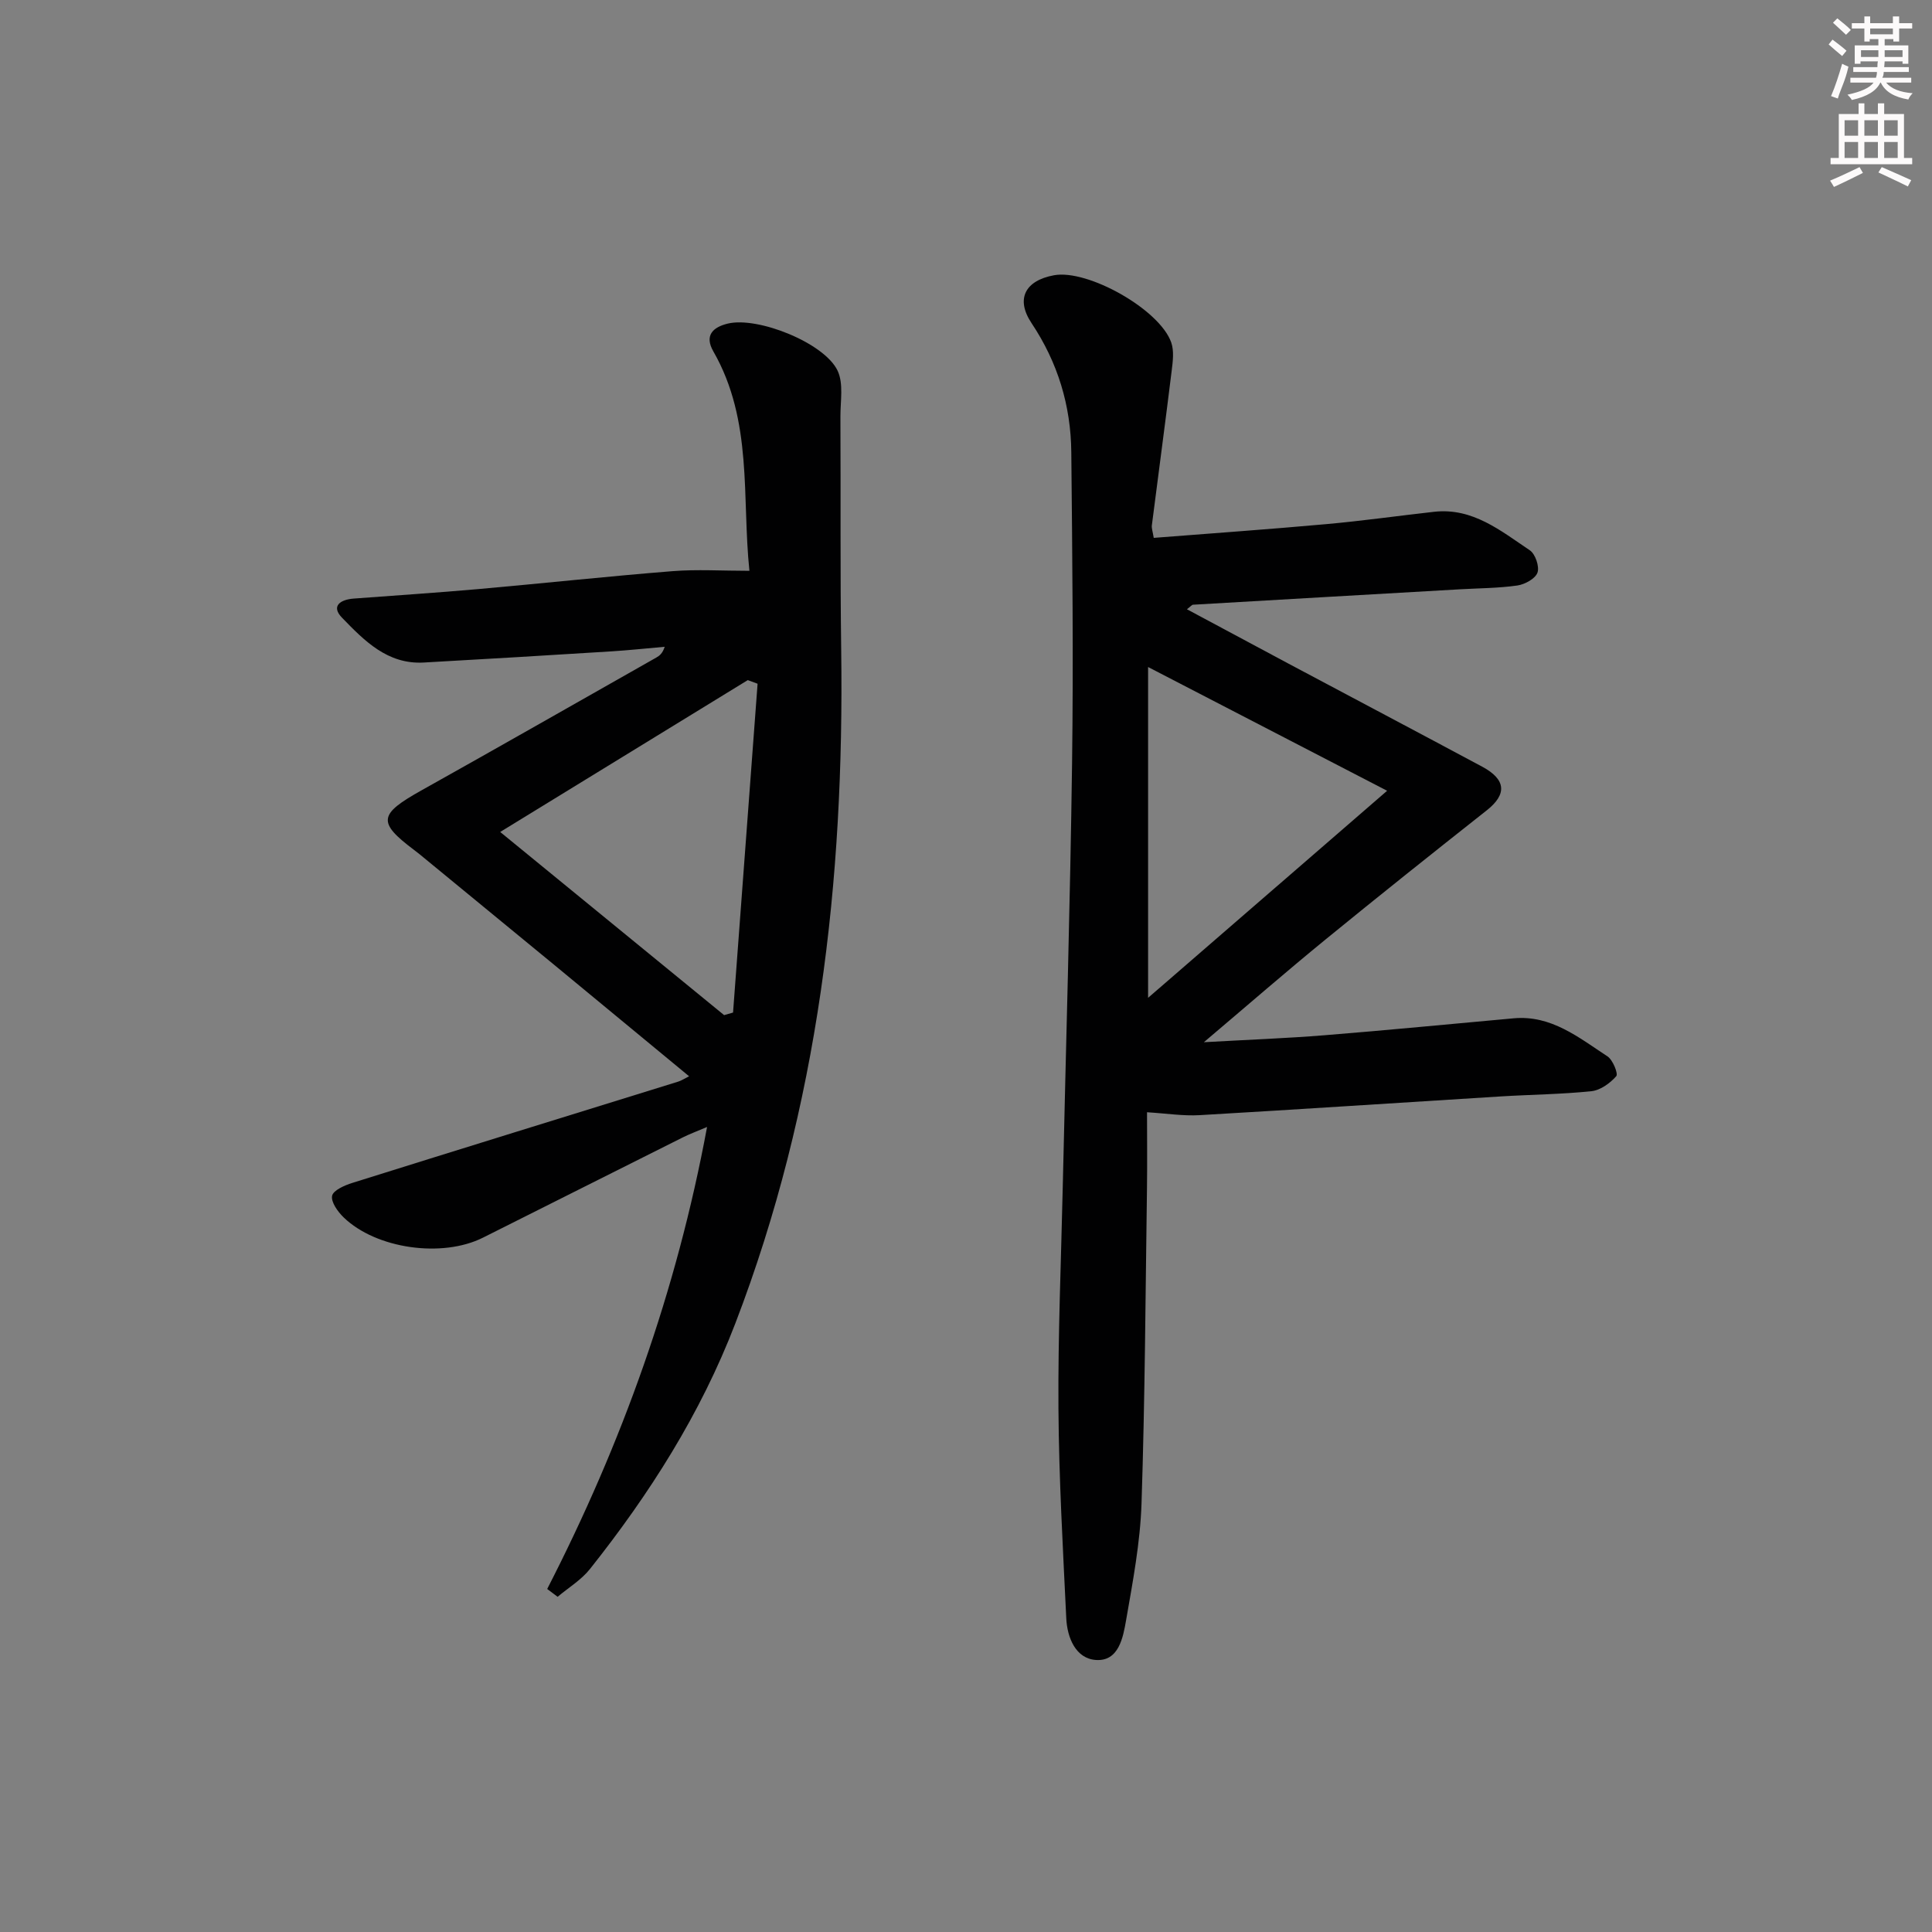
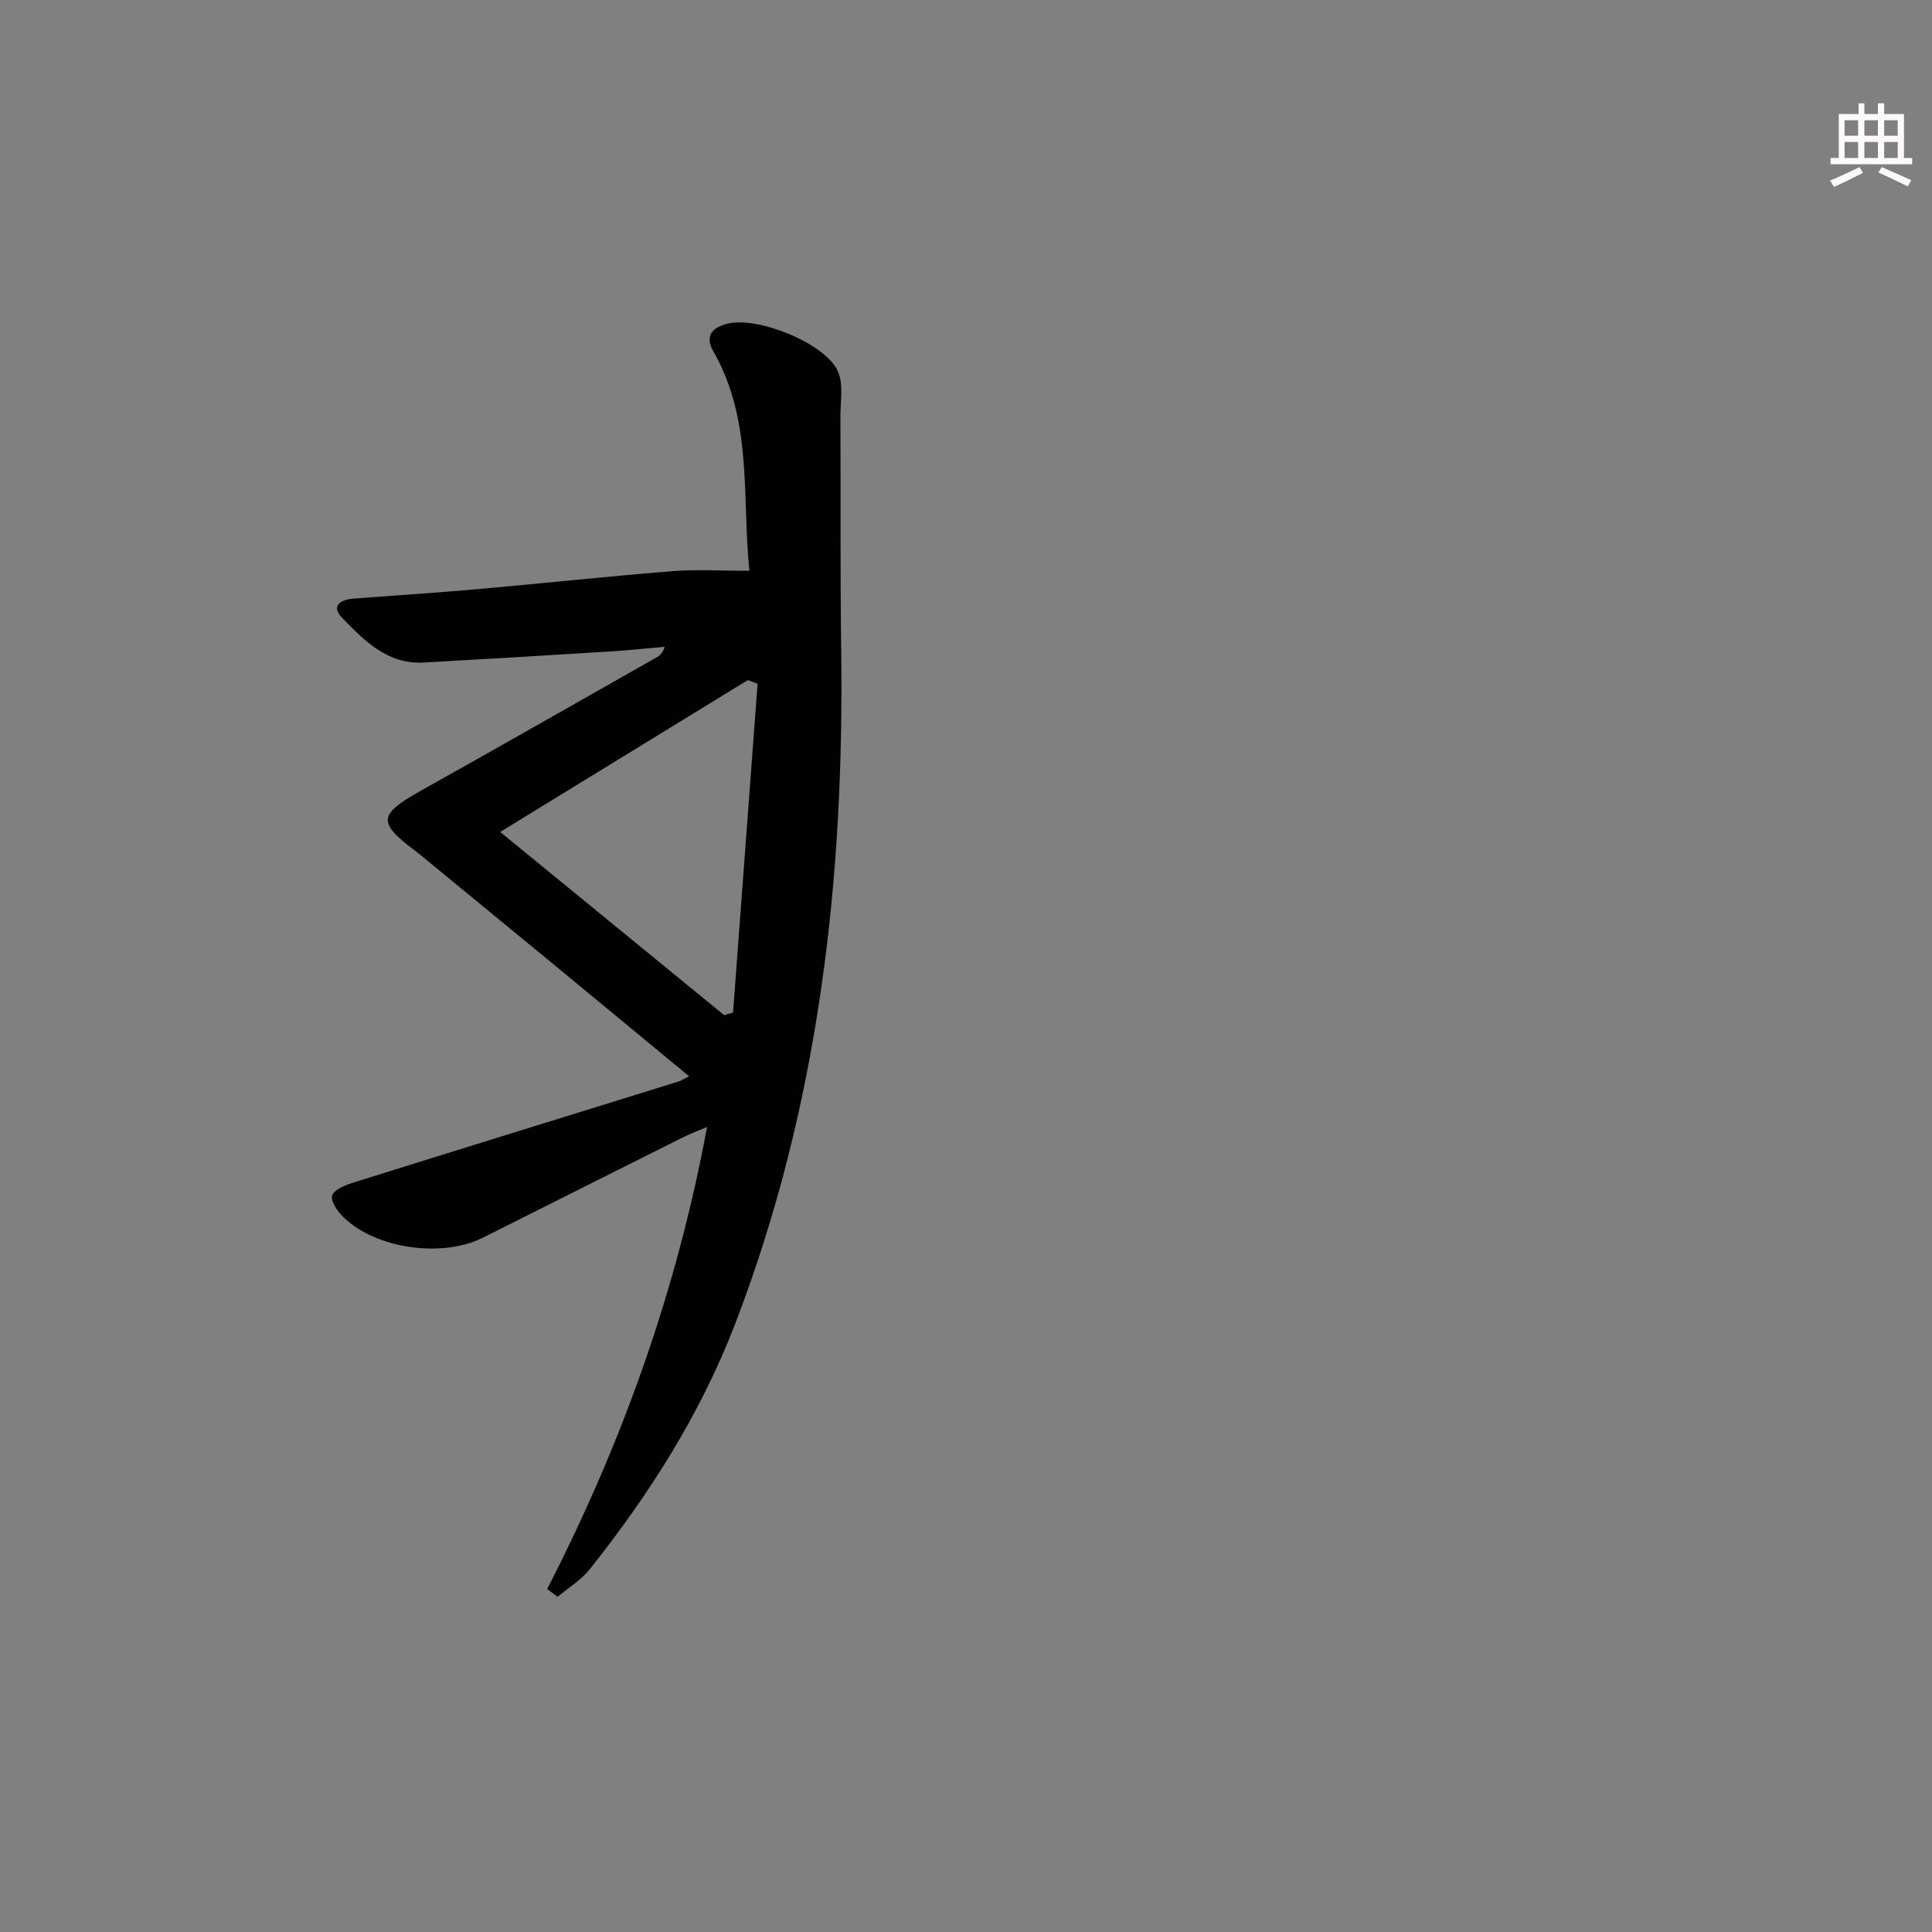
<svg xmlns="http://www.w3.org/2000/svg" enable-background="new 0 0 400 400" viewBox="0 0 400 400">
  <rect x="0" y="0" width="400" height="400" fill="#808080" stroke="none" />
-   <path d="m238.87 111.36c12.02-.94 23.91-1.78 35.78-2.85 7.44-.67 14.85-1.72 22.27-2.55 8-.89 13.8 3.95 19.81 7.97 1.14.76 2.03 3.37 1.59 4.62-.44 1.26-2.61 2.44-4.16 2.67-3.93.56-7.94.56-11.92.79-18.41 1.06-36.82 2.11-55.23 3.19-.25.01-.47.34-1.27.94 7.18 3.85 14.11 7.57 21.05 11.27 13.35 7.11 26.73 14.17 40.06 21.31 4.99 2.67 5.17 5.73.98 9.04-11.21 8.85-22.38 17.75-33.43 26.78-8.08 6.6-15.96 13.46-25.15 21.24 9.19-.52 17.08-.81 24.93-1.44 13.08-1.05 26.13-2.33 39.2-3.51 7.81-.71 13.49 4 19.42 7.87 1.12.73 2.27 3.61 1.83 4.11-1.28 1.46-3.29 2.92-5.14 3.11-6.27.65-12.6.7-18.9 1.09-20.73 1.28-41.46 2.67-62.2 3.87-3.44.2-6.93-.36-10.91-.6 0 5.25.06 10.49-.01 15.72-.31 21.77-.41 43.54-1.13 65.29-.27 8.07-1.8 16.14-3.19 24.13-.63 3.63-1.53 8.59-6.26 8.26-4.17-.29-5.94-4.6-6.13-8.64-.69-14.44-1.52-28.89-1.62-43.34-.11-15.3.55-30.61.89-45.91.66-29.28 1.54-58.55 1.93-87.83.29-21.44.05-42.89-.16-64.33-.09-9.66-2.79-18.57-8.23-26.73-3.34-5.01-1.33-8.81 4.64-9.91 6.99-1.29 21.88 7.07 24.28 13.91.61 1.74.34 3.89.1 5.81-1.31 10.69-2.75 21.36-4.11 32.05-.08.6.17 1.25.39 2.6zm48.32 52.36c-17.01-8.8-32.8-16.98-49.49-25.62v68.49c16.87-14.61 32.77-28.39 49.49-42.87z" fill="#010102" />
  <path d="m113.29 328.98c15.46-30.12 26.78-61.6 33.1-95.65-2.12.9-3.58 1.44-4.97 2.13-13.81 6.91-27.61 13.86-41.42 20.78-8.44 4.24-22.11 2.33-28.85-4.19-1.21-1.17-2.65-3.17-2.39-4.47.23-1.14 2.58-2.17 4.18-2.67 22.48-7.05 45-14 67.5-20.98.58-.18 1.11-.54 2.23-1.1-9.58-7.92-18.77-15.52-27.97-23.1-9.25-7.62-18.51-15.21-27.77-22.82-.39-.32-.78-.62-1.18-.92-7.65-5.76-7.37-7.39 1.54-12.37 16.24-9.08 32.4-18.31 48.59-27.48.67-.38 1.29-.86 1.74-2.23-3.69.32-7.37.72-11.06.95-12.94.81-25.89 1.59-38.83 2.31-7.51.42-12.31-4.53-16.91-9.27-2.38-2.45-.3-3.77 2.4-3.97 8.62-.65 17.24-1.21 25.85-1.97 13.4-1.19 26.78-2.64 40.19-3.71 5.06-.4 10.18-.07 15.9-.07-1.59-15.15.77-31.06-7.46-45.41-1.91-3.32-.11-5.02 2.96-5.77 6.22-1.52 20.05 4 22.76 9.76 1.25 2.66.57 6.28.58 9.46.08 16.12-.06 32.25.16 48.37.66 47.73-4.66 94.45-21.92 139.41-7.19 18.73-17.74 35.28-30.09 50.84-1.8 2.27-4.44 3.86-6.7 5.76-.71-.54-1.44-1.08-2.16-1.62zm43.56-187.42c-.68-.25-1.35-.5-2.03-.75-16.9 10.37-33.81 20.74-51.26 31.44 15.94 13.04 31.15 25.48 46.36 37.92.62-.18 1.24-.35 1.85-.53 1.69-22.69 3.38-45.39 5.08-68.08z" fill="#010102" />
  <g fill="#fcfafa">
-     <path d="m378.6 9.2.8-1c.9.7 1.9 1.4 2.9 2.3l-.9 1.1c-1.1-.9-2-1.7-2.8-2.4zm.5 10.7c.9-2.1 1.6-4.3 2.3-6.7.4.2.8.4 1.3.6-.7 3.1-1.5 4.3-2.2 6.6zm.4-15.2.9-.9c1 .8 2 1.6 2.8 2.4l-1 1c-1-.9-1.9-1.8-2.7-2.5zm12.5-1.3h1.2v1.4h2.7v1.1h-2.7v2.7h-1.2v-.5h-1.8v1.3h4.9v3.8h-1.2v-.5h-3.7c0 .4-.1.9-.1 1.2h5.1v1h-5.2c0 .5-.1.9-.3 1.2h6v1h-5.2c1.1 1.3 2.9 2 5.5 2.2-.4.4-.7.8-.9 1.3-2.9-.5-4.8-1.6-5.7-3.5h-.1c-.8 1.7-2.7 2.9-5.9 3.6-.2-.4-.6-.8-.9-1.1 2.8-.6 4.6-1.4 5.4-2.5h-4.8v-1h5.3c.1-.3.2-.7.2-1.2h-4.9v-1h5c0-.4 0-.8.1-1.2h-3.6v.5h-1.2v-3.8h4.9v-1.3h-1.8v.5h-1.1v-2.7h-2.6v-1.1h2.6v-1.4h1.2v1.4h4.7v-1.4zm-6.7 8.4h3.6c0-.4 0-.9 0-1.4h-3.6zm1.9-4.7h4.7v-1.2h-4.7zm6.7 3.3h-3.7v1.4h3.7z" />
    <path d="m384.7 21.4h1.3v2.2h2.8v-2.2h1.3v2.2h4.1v9.1h1.7v1.3h-16.9v-1.3h1.7v-9.1h4.1v-2.2zm.3 13.2.7 1.2c-1.8.9-3.8 1.9-6 2.9-.2-.4-.5-.8-.8-1.3 2.4-1 4.4-2 6.1-2.8zm-3.1-6.5h2.8v-3.2h-2.8zm0 4.6h2.8v-3.3h-2.8v3.2zm4.1-4.6h2.8v-3.2h-2.8zm0 4.6h2.8v-3.3h-2.8zm3.6 1.9c2.1.9 4.1 1.8 6.1 2.7l-.7 1.3c-2.2-1.1-4.2-2-6.1-2.9zm3.3-9.7h-2.8v3.2h2.8zm-2.8 7.8h2.8v-3.3h-2.8z" />
  </g>
</svg>